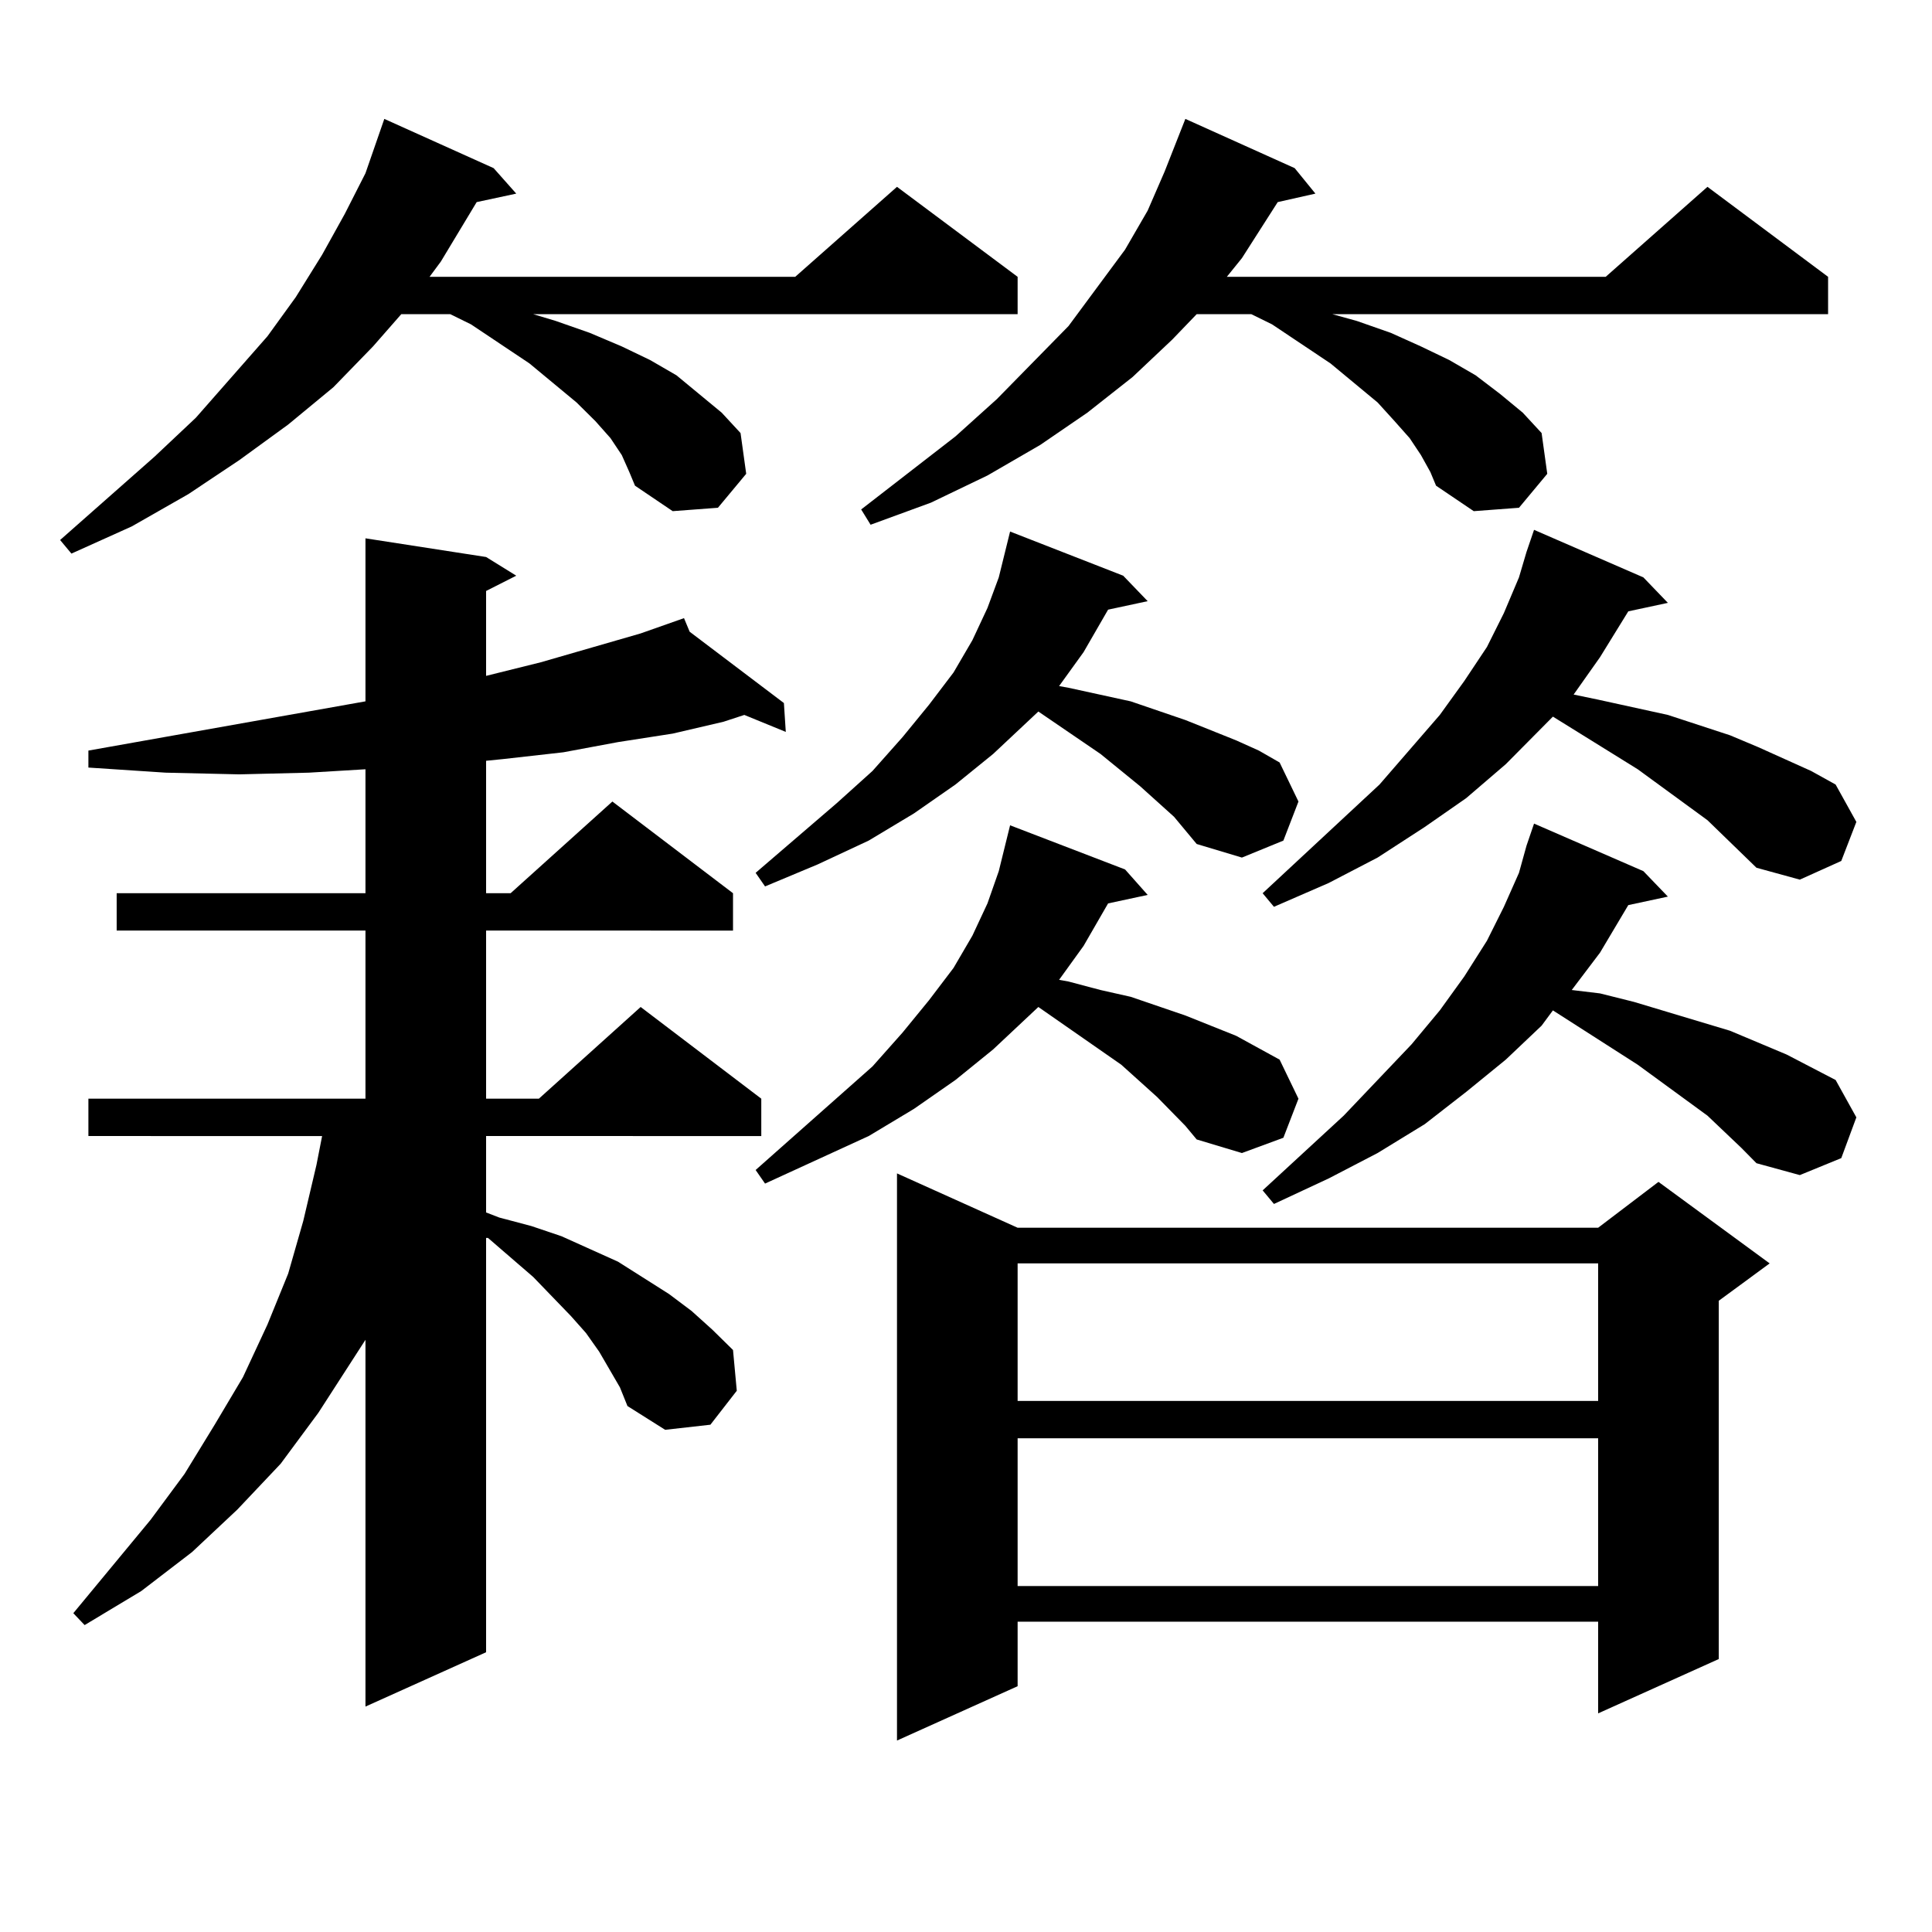
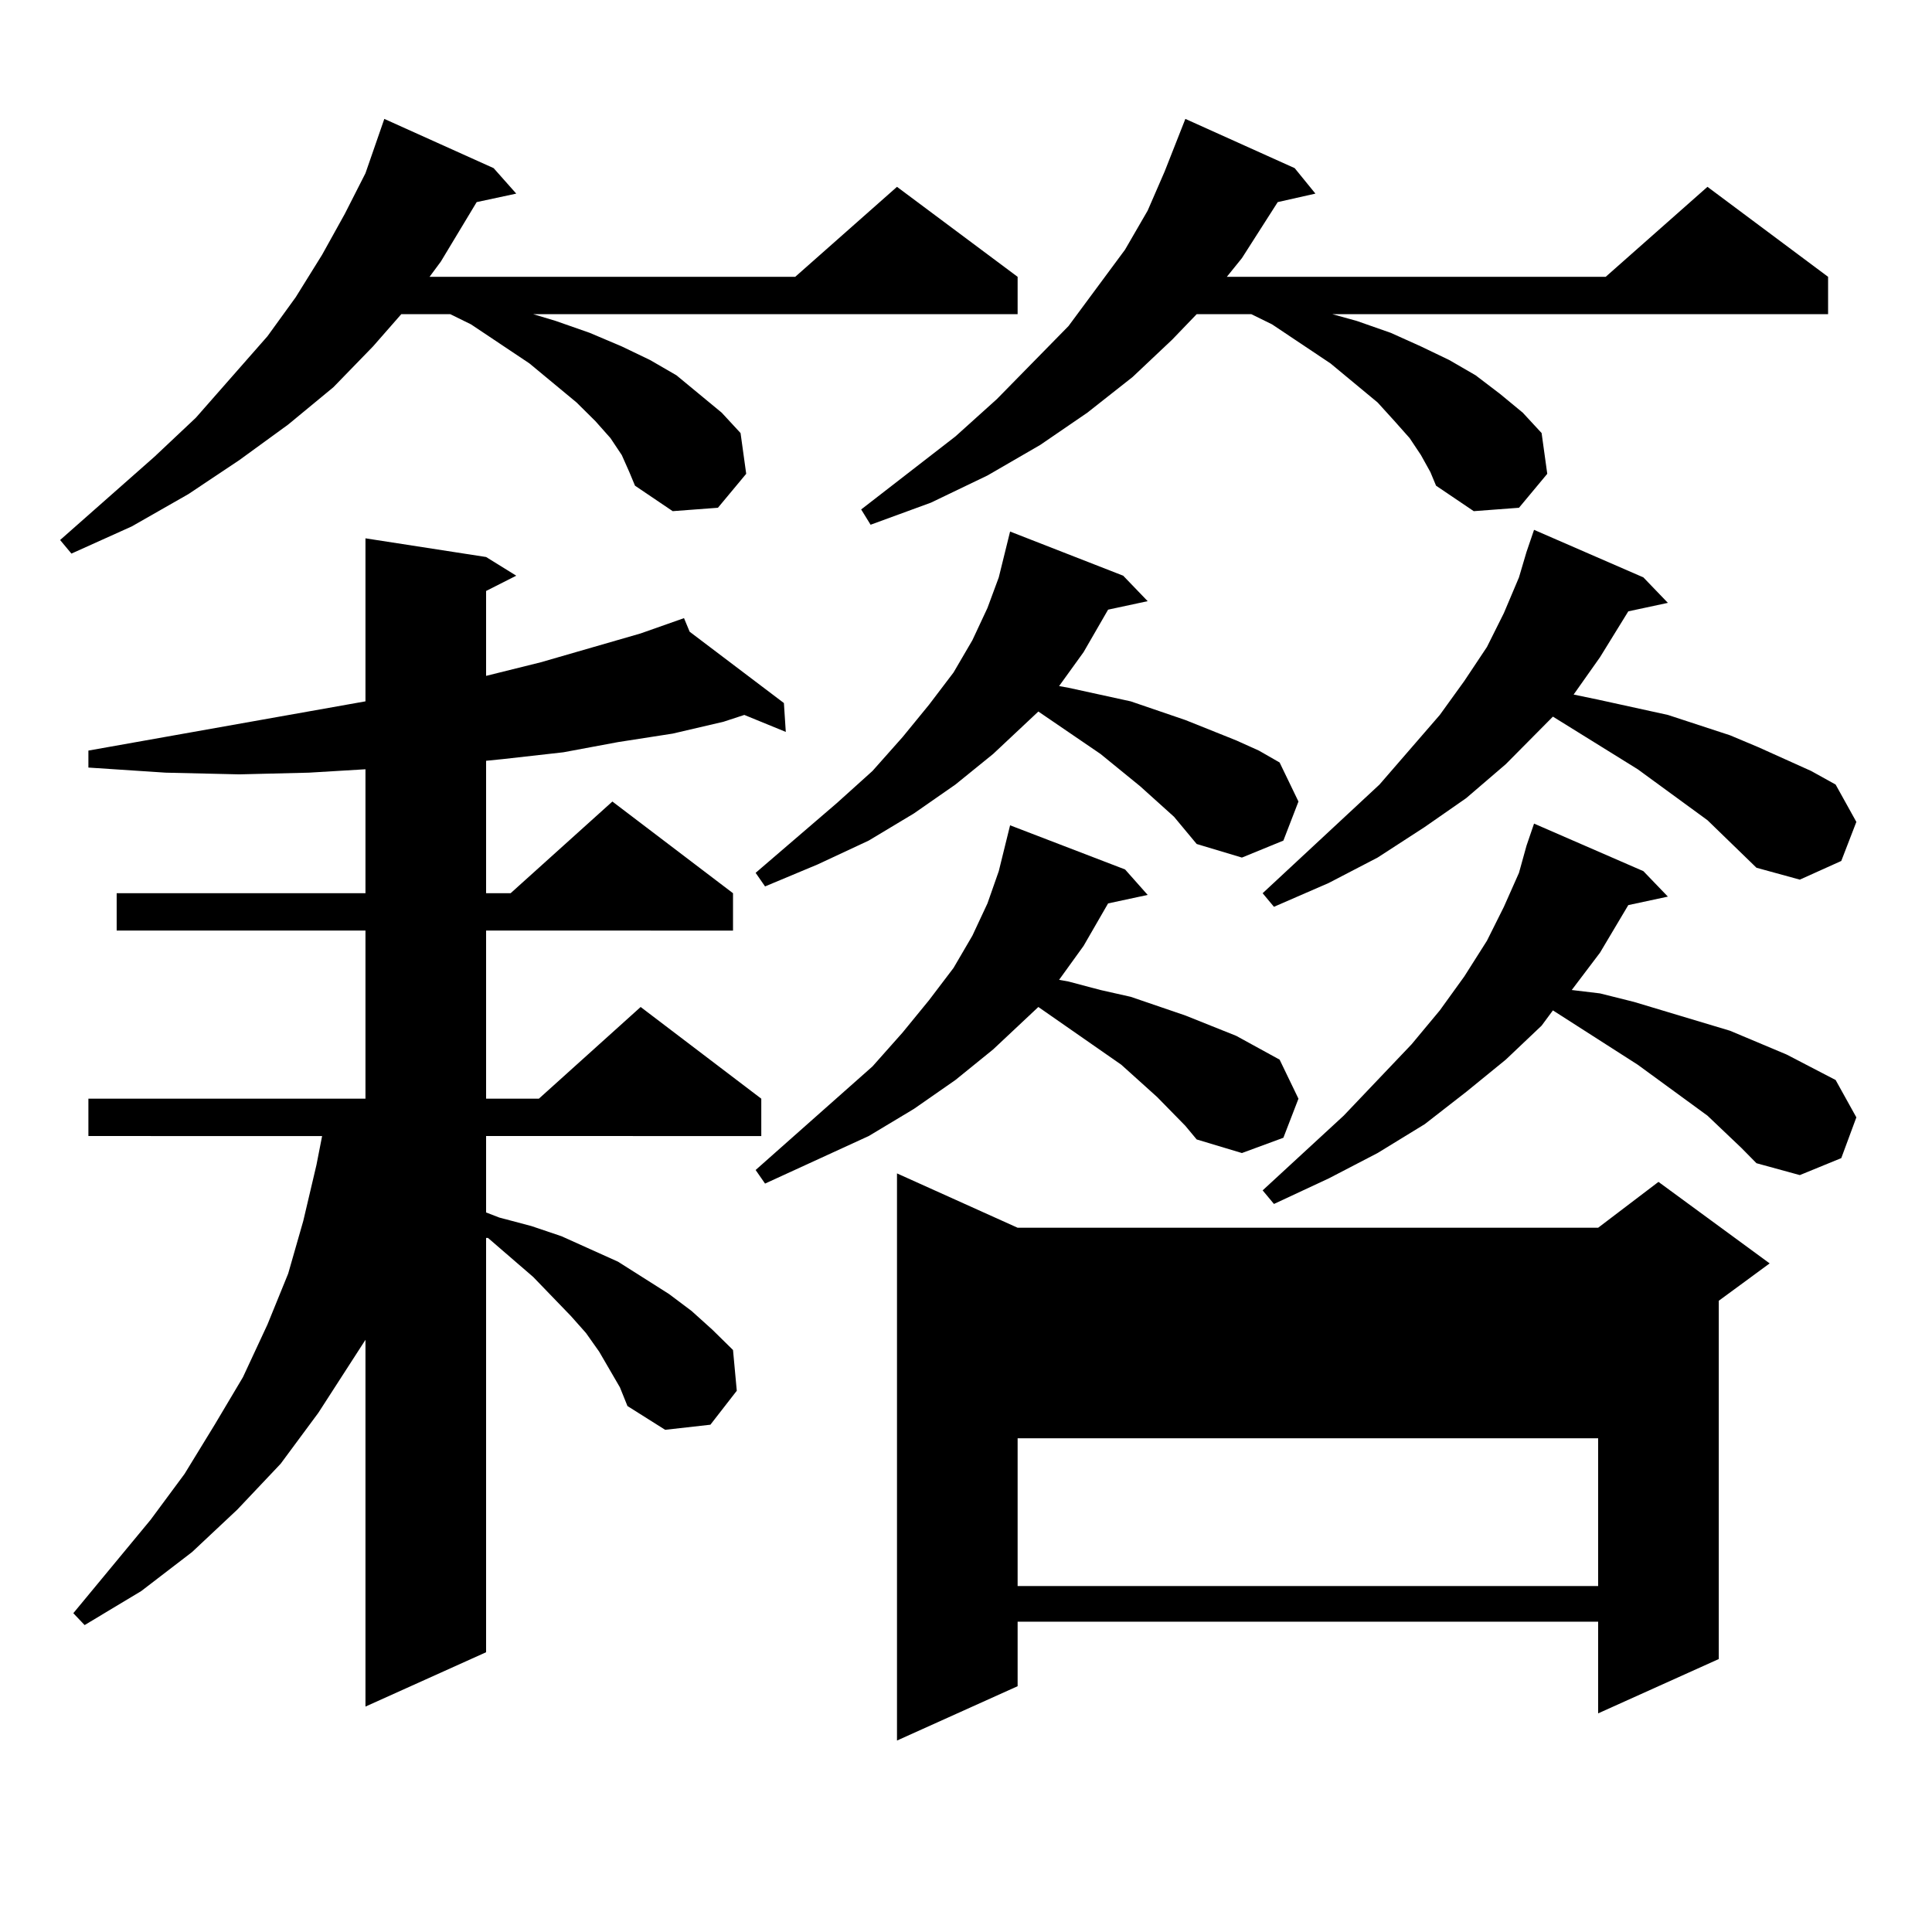
<svg xmlns="http://www.w3.org/2000/svg" version="1.1" id="图层_1" x="0px" y="0px" width="1000px" height="1000px" viewBox="0 0 1000 1000" enable-background="new 0 0 1000 1000" xml:space="preserve">
-   <path d="M321.846,235.57l-5.854-8.789l-7.805-8.789l-9.756-9.668l-24.39-20.215l-30.243-20.215l-10.731-5.273h-25.365  l-14.634,16.699l-20.487,21.094l-23.414,19.336l-25.365,18.457l-26.341,17.578l-29.268,16.699l-31.219,14.063l-5.854-7.031  L79.9,236.449l21.463-20.215l37.072-42.188l14.634-20.215l13.658-21.973l11.707-21.094l10.731-21.094l9.756-28.125l56.584,25.488  l11.707,13.184l-20.487,4.395l-18.536,30.762l-5.854,7.91H411.6l52.682-46.582l62.438,46.582v19.336H275.993l11.707,3.516  l17.561,6.152l16.585,7.031l14.634,7.031l13.658,7.91l11.707,9.668l11.707,9.668l9.756,10.547l2.927,21.094l-14.634,17.578  l-23.414,1.758l-19.512-13.184l-2.927-7.031L321.846,235.57z M320.87,718.09l-10.731-18.457l-6.829-9.668l-7.805-8.789  l-19.512-20.215l-23.414-20.215h-0.976v214.453l-62.438,28.125V693.48l-24.39,37.793l-19.512,26.367l-22.438,23.73l-23.414,21.973  l-26.341,20.215l-29.268,17.578l-5.854-6.152l39.999-48.34l17.561-23.73l15.609-25.488l14.634-24.609l12.683-27.246l10.731-26.367  l7.805-27.246l6.829-29.004l2.927-14.941H45.755v-19.336h143.411v-87.012H60.389v-19.336h128.777v-64.16l-29.268,1.758  l-36.097,0.879l-38.048-0.879l-39.999-2.637V388.5l143.411-25.488v-84.375l62.438,9.668l15.609,9.668l-15.609,7.91v43.945  l28.292-7.031l51.706-14.941l22.438-7.91l2.927,7.031l48.779,36.914l0.976,14.941l-21.463-8.789l-10.731,3.516l-26.341,6.152  l-28.292,4.395l-28.292,5.273l-31.219,3.516l-8.78,0.879v68.555h12.683l52.682-47.461l62.438,47.461v19.336H251.604v87.012h27.316  l52.682-47.461l62.438,47.461v19.336H251.604v39.551l6.829,2.637l16.585,4.395l15.609,5.273l29.268,13.184l26.341,16.699  l11.707,8.789l10.731,9.668l10.731,10.547l1.951,21.094l-13.658,17.578l-23.414,2.637l-19.512-12.305L320.87,718.09z   M607.692,422.777l-17.561-15.82l-20.487-16.699l-32.194-21.973l-23.414,21.973l-19.512,15.82l-21.463,14.941l-23.414,14.063  l-26.341,12.305l-27.316,11.426l-4.878-7.031l41.95-36.035l18.536-16.699l15.609-17.578l13.658-16.699l12.683-16.699l9.756-16.699  l7.805-16.699l5.854-15.82l5.854-23.73l58.535,22.852l12.683,13.184l-20.487,4.395l-12.683,21.973l-12.683,17.578l4.878,0.879  l32.194,7.031l28.292,9.668l26.341,10.547l11.707,5.273l10.731,6.152l9.756,20.215l-7.805,20.215l-21.463,8.789l-23.414-7.031  L607.692,422.777z M613.546,582.738l-14.634-14.941l-18.536-16.699l-42.926-29.883l-23.414,21.973l-19.512,15.82l-21.463,14.941  l-23.414,14.063l-53.657,24.609l-4.878-7.031l60.486-53.613l15.609-17.578l13.658-16.699L493.549,501l9.756-16.699l7.805-16.699  l5.854-16.699l5.854-23.73l59.511,22.852l11.707,13.184l-20.487,4.395l-12.683,21.973l-12.683,17.578l4.878,0.879l16.585,4.395  l15.609,3.516l28.292,9.668l26.341,10.547l22.438,12.305l9.756,20.215l-7.805,20.215l-21.463,7.91l-23.414-7.031L613.546,582.738z   M735.494,235.57l-5.854-8.789l-7.805-8.789l-8.78-9.668l-24.39-20.215l-30.243-20.215l-10.731-5.273h-28.292l-12.683,13.184  l-20.487,19.336l-23.414,18.457l-24.39,16.699l-27.316,15.82l-29.268,14.063l-31.219,11.426l-4.878-7.91l48.779-37.793  l21.463-19.336l37.072-37.793l29.268-39.551l11.707-20.215l8.78-20.215l10.731-27.246l56.584,25.488l10.731,13.184l-19.512,4.395  l-18.536,29.004l-7.805,9.668h196.093l52.682-46.582l62.438,46.582v19.336H689.642l12.683,3.516l17.561,6.152l15.609,7.031  l14.634,7.031l13.658,7.91l12.683,9.668l11.707,9.668l9.756,10.547l2.927,21.094l-14.634,17.578l-23.414,1.758l-19.512-13.184  l-2.927-7.031L735.494,235.57z M526.719,635.473h300.48l31.219-23.73l57.56,42.188l-26.341,19.336v185.449l-62.438,28.125v-47.461  h-300.48v33.398l-62.438,28.125V607.348L526.719,635.473z M526.719,653.93v71.191h300.48V653.93H526.719z M526.719,744.457v76.465  h300.48v-76.465H526.719z M909.148,449.145l-25.365-24.609l-36.097-26.367l-43.901-27.246l-24.39,24.609l-20.487,17.578  l-21.463,14.941l-24.39,15.82l-25.365,13.184l-28.292,12.305l-5.854-7.031l60.486-56.25l31.219-36.035l12.683-17.578l11.707-17.578  l8.78-17.578l7.805-18.457l3.902-13.184l3.902-11.426l56.584,24.609l12.683,13.184l-20.487,4.395l-14.634,23.73l-13.658,19.336  l12.683,2.637l36.097,7.91l32.194,10.547l14.634,6.152l27.316,12.305l12.683,7.031l10.731,19.336l-7.805,20.215l-21.463,9.668  L909.148,449.145z M901.344,594.164l-17.561-16.699l-36.097-26.367l-43.901-28.125l-5.854,7.91l-18.536,17.578l-20.487,16.699  l-21.463,16.699l-24.39,14.941l-25.365,13.184l-28.292,13.184l-5.854-7.031l41.95-38.672l35.121-36.914l14.634-17.578l12.683-17.578  l11.707-18.457l8.78-17.578l7.805-17.578l3.902-14.063l3.902-11.426l56.584,24.609l12.683,13.184l-20.487,4.395l-14.634,24.609  l-14.634,19.336l14.634,1.758l17.561,4.395l17.561,5.273l32.194,9.668l14.634,6.152l14.634,6.152l25.365,13.184l10.731,19.336  l-7.805,21.094l-21.463,8.789l-22.438-6.152L901.344,594.164z" />
+   <path d="M321.846,235.57l-5.854-8.789l-7.805-8.789l-9.756-9.668l-24.39-20.215l-30.243-20.215l-10.731-5.273h-25.365  l-14.634,16.699l-20.487,21.094l-23.414,19.336l-25.365,18.457l-26.341,17.578l-29.268,16.699l-31.219,14.063l-5.854-7.031  L79.9,236.449l21.463-20.215l37.072-42.188l14.634-20.215l13.658-21.973l11.707-21.094l10.731-21.094l9.756-28.125l56.584,25.488  l11.707,13.184l-20.487,4.395l-18.536,30.762l-5.854,7.91H411.6l52.682-46.582l62.438,46.582v19.336H275.993l11.707,3.516  l17.561,6.152l16.585,7.031l14.634,7.031l13.658,7.91l11.707,9.668l11.707,9.668l9.756,10.547l2.927,21.094l-14.634,17.578  l-23.414,1.758l-19.512-13.184l-2.927-7.031L321.846,235.57z M320.87,718.09l-10.731-18.457l-6.829-9.668l-7.805-8.789  l-19.512-20.215l-23.414-20.215h-0.976v214.453l-62.438,28.125V693.48l-24.39,37.793l-19.512,26.367l-22.438,23.73l-23.414,21.973  l-26.341,20.215l-29.268,17.578l-5.854-6.152l39.999-48.34l17.561-23.73l15.609-25.488l14.634-24.609l12.683-27.246l10.731-26.367  l7.805-27.246l6.829-29.004l2.927-14.941H45.755v-19.336h143.411v-87.012H60.389v-19.336h128.777v-64.16l-29.268,1.758  l-36.097,0.879l-38.048-0.879l-39.999-2.637V388.5l143.411-25.488v-84.375l62.438,9.668l15.609,9.668l-15.609,7.91v43.945  l28.292-7.031l51.706-14.941l22.438-7.91l2.927,7.031l48.779,36.914l0.976,14.941l-21.463-8.789l-10.731,3.516l-26.341,6.152  l-28.292,4.395l-28.292,5.273l-31.219,3.516l-8.78,0.879v68.555h12.683l52.682-47.461l62.438,47.461v19.336H251.604v87.012h27.316  l52.682-47.461l62.438,47.461v19.336H251.604v39.551l6.829,2.637l16.585,4.395l15.609,5.273l29.268,13.184l26.341,16.699  l11.707,8.789l10.731,9.668l10.731,10.547l1.951,21.094l-13.658,17.578l-23.414,2.637l-19.512-12.305L320.87,718.09z   M607.692,422.777l-17.561-15.82l-20.487-16.699l-32.194-21.973l-23.414,21.973l-19.512,15.82l-21.463,14.941l-23.414,14.063  l-26.341,12.305l-27.316,11.426l-4.878-7.031l41.95-36.035l18.536-16.699l15.609-17.578l13.658-16.699l12.683-16.699l9.756-16.699  l7.805-16.699l5.854-15.82l5.854-23.73l58.535,22.852l12.683,13.184l-20.487,4.395l-12.683,21.973l-12.683,17.578l4.878,0.879  l32.194,7.031l28.292,9.668l26.341,10.547l11.707,5.273l10.731,6.152l9.756,20.215l-7.805,20.215l-21.463,8.789l-23.414-7.031  L607.692,422.777z M613.546,582.738l-14.634-14.941l-18.536-16.699l-42.926-29.883l-23.414,21.973l-19.512,15.82l-21.463,14.941  l-23.414,14.063l-53.657,24.609l-4.878-7.031l60.486-53.613l15.609-17.578l13.658-16.699L493.549,501l9.756-16.699l7.805-16.699  l5.854-16.699l5.854-23.73l59.511,22.852l11.707,13.184l-20.487,4.395l-12.683,21.973l-12.683,17.578l4.878,0.879l16.585,4.395  l15.609,3.516l28.292,9.668l26.341,10.547l22.438,12.305l9.756,20.215l-7.805,20.215l-21.463,7.91l-23.414-7.031L613.546,582.738z   M735.494,235.57l-5.854-8.789l-7.805-8.789l-8.78-9.668l-24.39-20.215l-30.243-20.215l-10.731-5.273h-28.292l-12.683,13.184  l-20.487,19.336l-23.414,18.457l-24.39,16.699l-27.316,15.82l-29.268,14.063l-31.219,11.426l-4.878-7.91l48.779-37.793  l21.463-19.336l37.072-37.793l29.268-39.551l11.707-20.215l8.78-20.215l10.731-27.246l56.584,25.488l10.731,13.184l-19.512,4.395  l-18.536,29.004l-7.805,9.668h196.093l52.682-46.582l62.438,46.582v19.336H689.642l12.683,3.516l17.561,6.152l15.609,7.031  l14.634,7.031l13.658,7.91l12.683,9.668l11.707,9.668l9.756,10.547l2.927,21.094l-14.634,17.578l-23.414,1.758l-19.512-13.184  l-2.927-7.031L735.494,235.57z M526.719,635.473h300.48l31.219-23.73l57.56,42.188l-26.341,19.336v185.449l-62.438,28.125v-47.461  h-300.48v33.398l-62.438,28.125V607.348L526.719,635.473z M526.719,653.93v71.191V653.93H526.719z M526.719,744.457v76.465  h300.48v-76.465H526.719z M909.148,449.145l-25.365-24.609l-36.097-26.367l-43.901-27.246l-24.39,24.609l-20.487,17.578  l-21.463,14.941l-24.39,15.82l-25.365,13.184l-28.292,12.305l-5.854-7.031l60.486-56.25l31.219-36.035l12.683-17.578l11.707-17.578  l8.78-17.578l7.805-18.457l3.902-13.184l3.902-11.426l56.584,24.609l12.683,13.184l-20.487,4.395l-14.634,23.73l-13.658,19.336  l12.683,2.637l36.097,7.91l32.194,10.547l14.634,6.152l27.316,12.305l12.683,7.031l10.731,19.336l-7.805,20.215l-21.463,9.668  L909.148,449.145z M901.344,594.164l-17.561-16.699l-36.097-26.367l-43.901-28.125l-5.854,7.91l-18.536,17.578l-20.487,16.699  l-21.463,16.699l-24.39,14.941l-25.365,13.184l-28.292,13.184l-5.854-7.031l41.95-38.672l35.121-36.914l14.634-17.578l12.683-17.578  l11.707-18.457l8.78-17.578l7.805-17.578l3.902-14.063l3.902-11.426l56.584,24.609l12.683,13.184l-20.487,4.395l-14.634,24.609  l-14.634,19.336l14.634,1.758l17.561,4.395l17.561,5.273l32.194,9.668l14.634,6.152l14.634,6.152l25.365,13.184l10.731,19.336  l-7.805,21.094l-21.463,8.789l-22.438-6.152L901.344,594.164z" />
</svg>